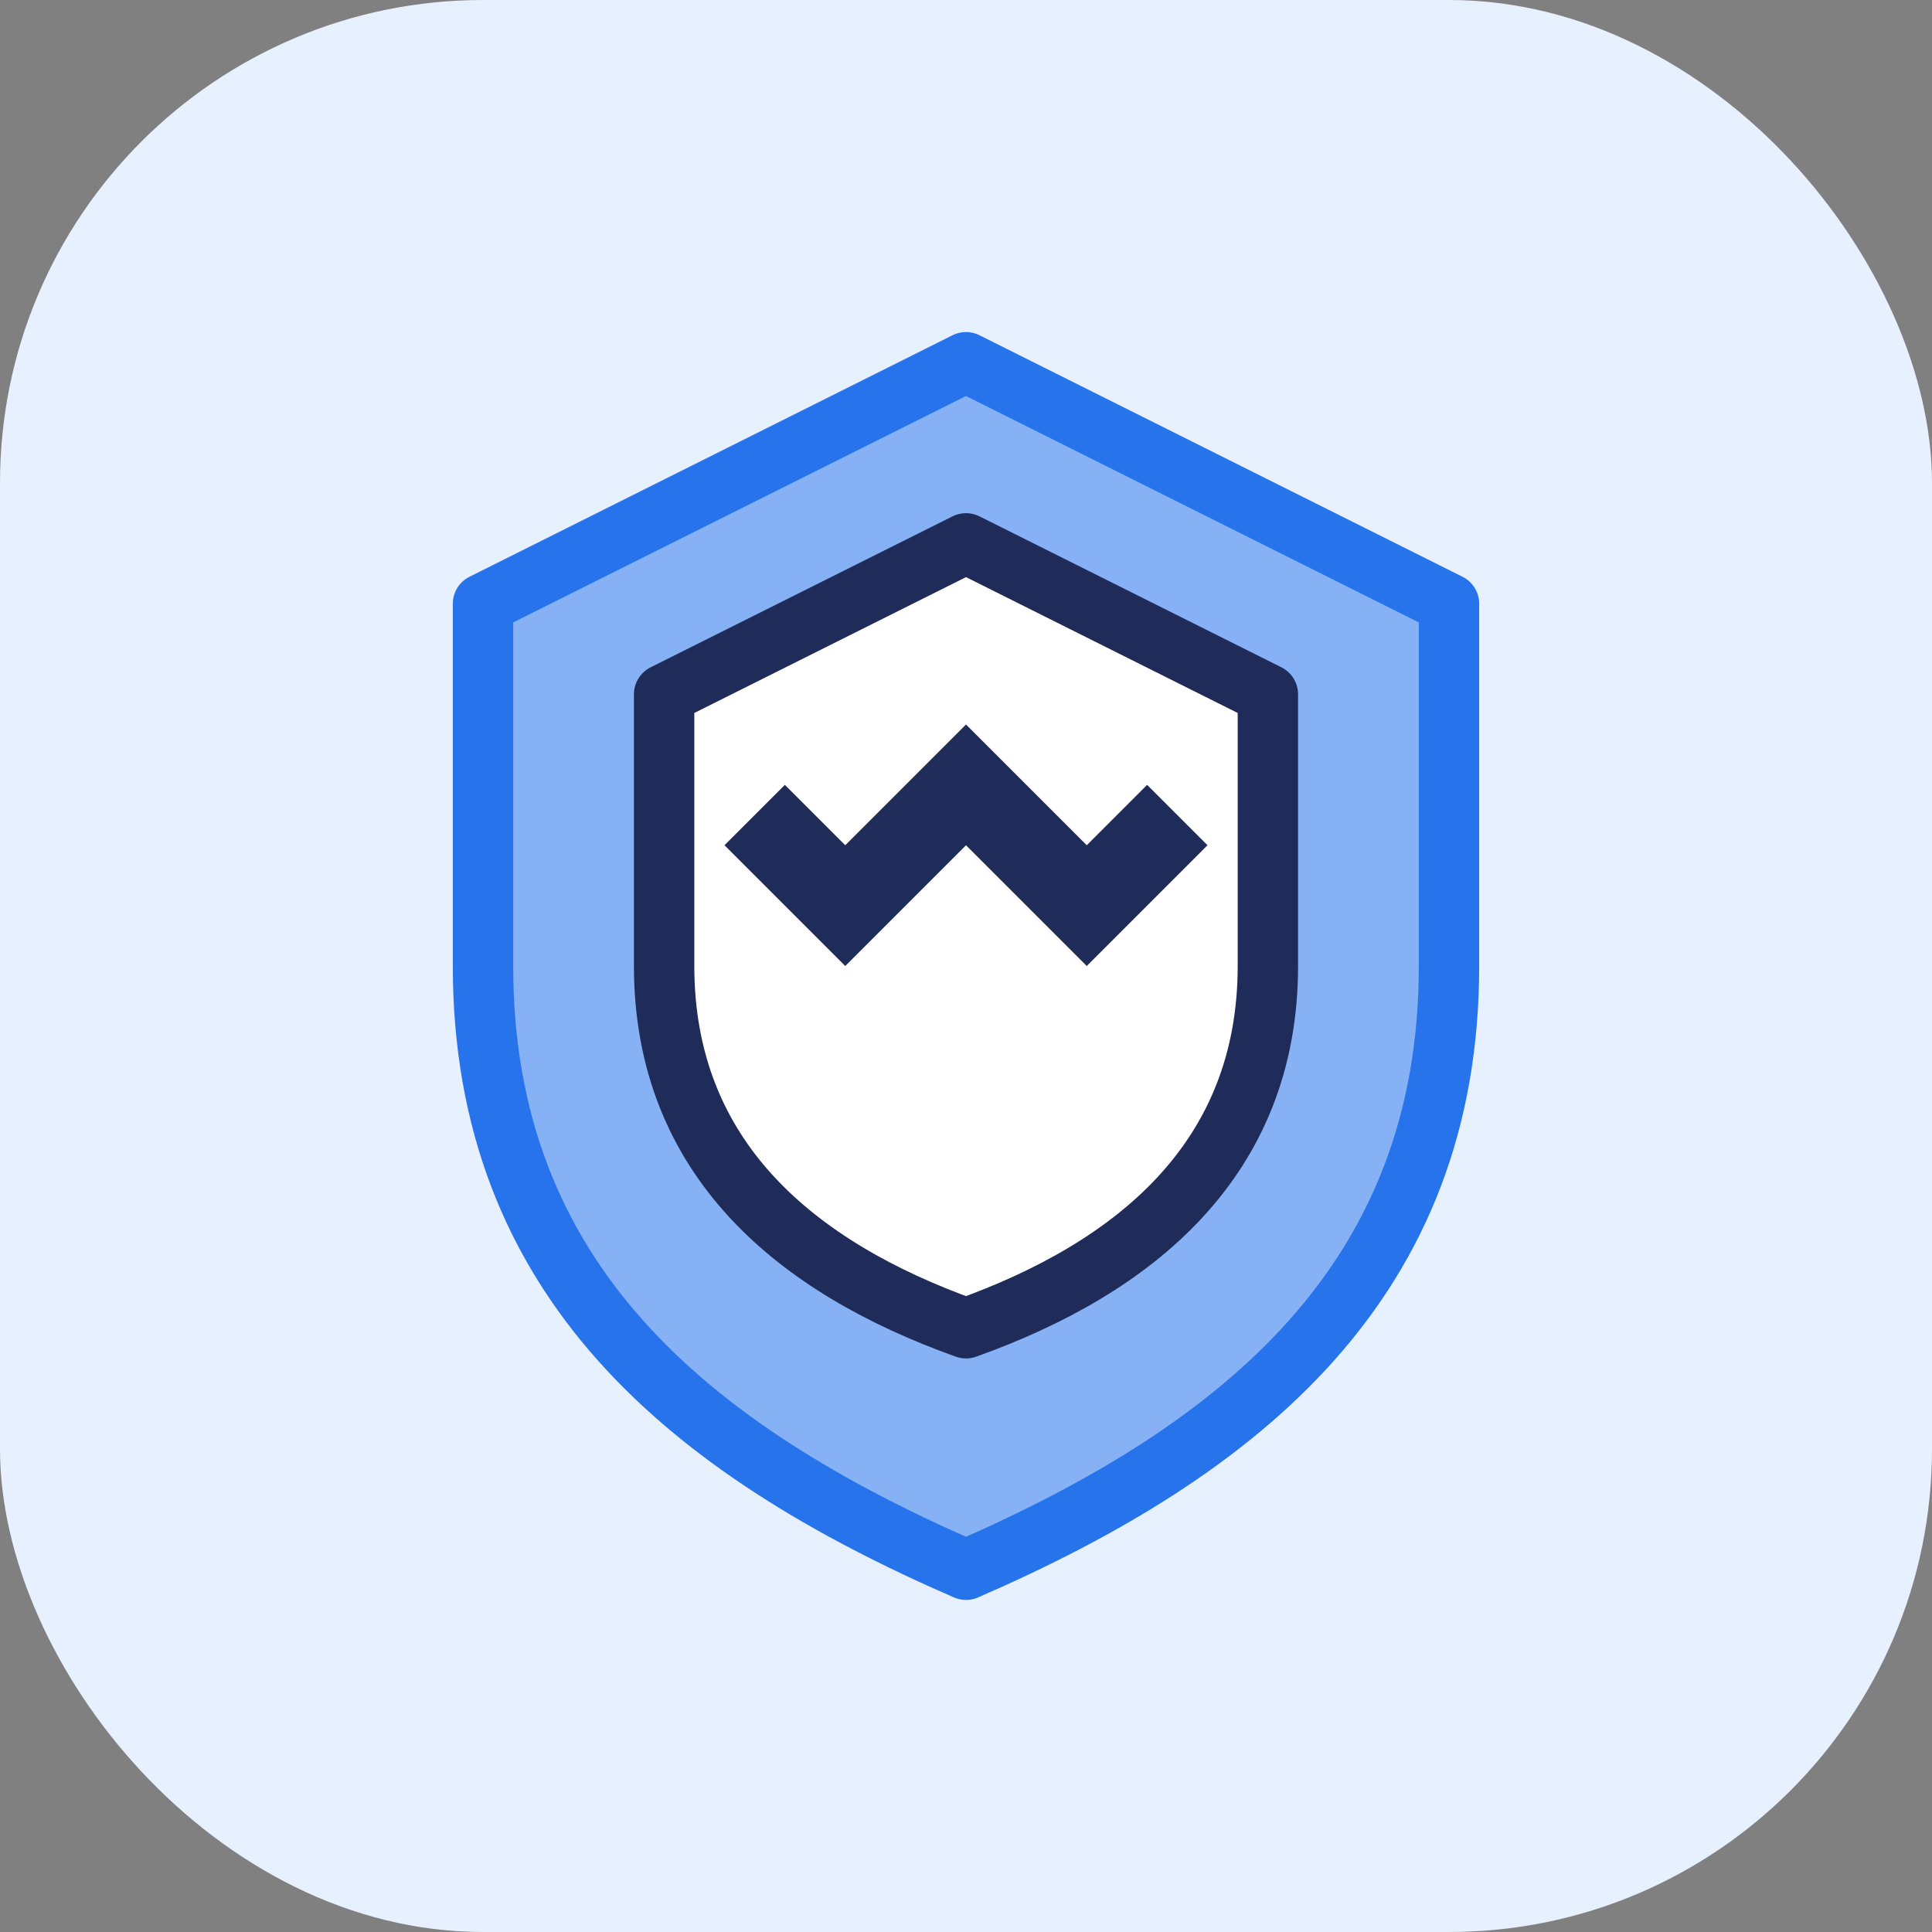
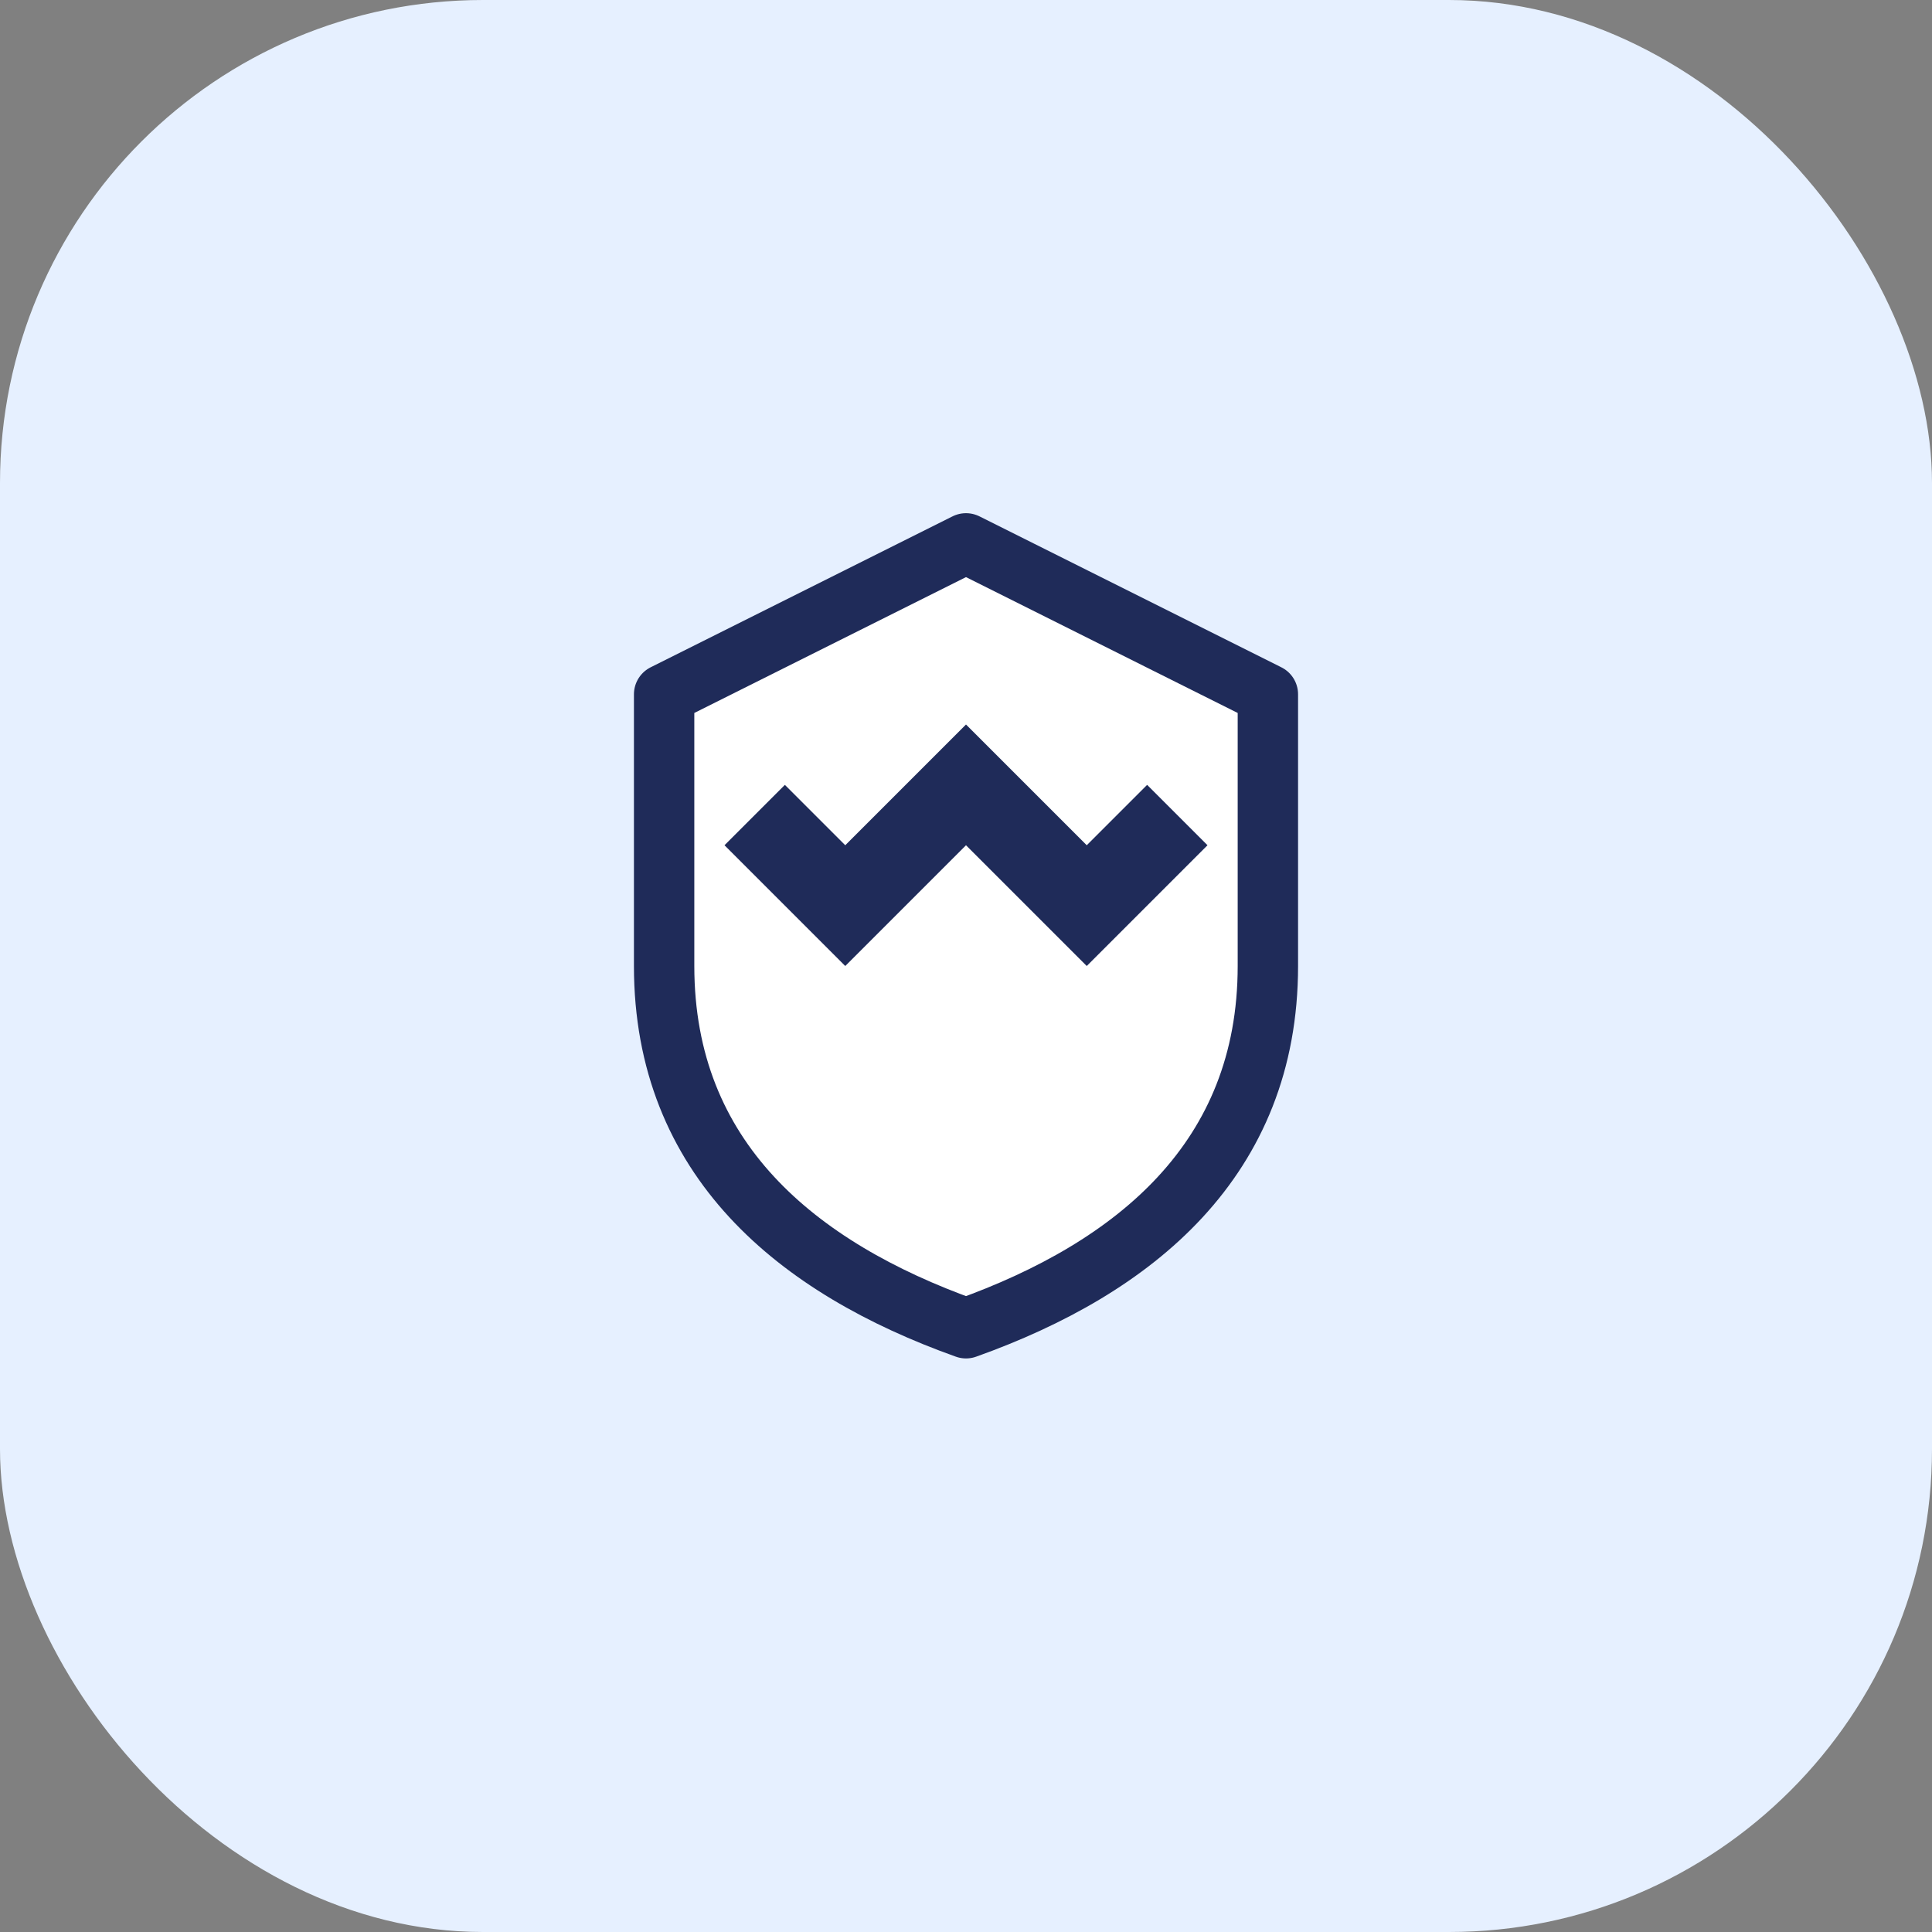
<svg xmlns="http://www.w3.org/2000/svg" width="64" height="64" viewBox="0 0 64 64" fill="none">
  <rect x="0" y="0" width="64" height="64" fill="#808080" stroke="none" />
  <rect width="64" height="64" rx="16" fill="#E6F0FF" />
-   <path d="M32 12L16 20V32C16 42.4 22.8 48 32 52C41.2 48 48 42.4 48 32V20L32 12Z" fill="#2673EC" fill-opacity="0.5" stroke="#2673EC" stroke-width="2" stroke-linejoin="round" />
  <path d="M32 18L22 23V32C22 38.4 26.4 42 32 44C37.6 42 42 38.4 42 32V23L32 18Z" fill="white" stroke="#1F2B59" stroke-width="2" stroke-linejoin="round" />
  <path d="M32 24L28 28L26 26L24 28L28 32L32 28L36 32L40 28L38 26L36 28L32 24Z" fill="#1F2B59" />
</svg>